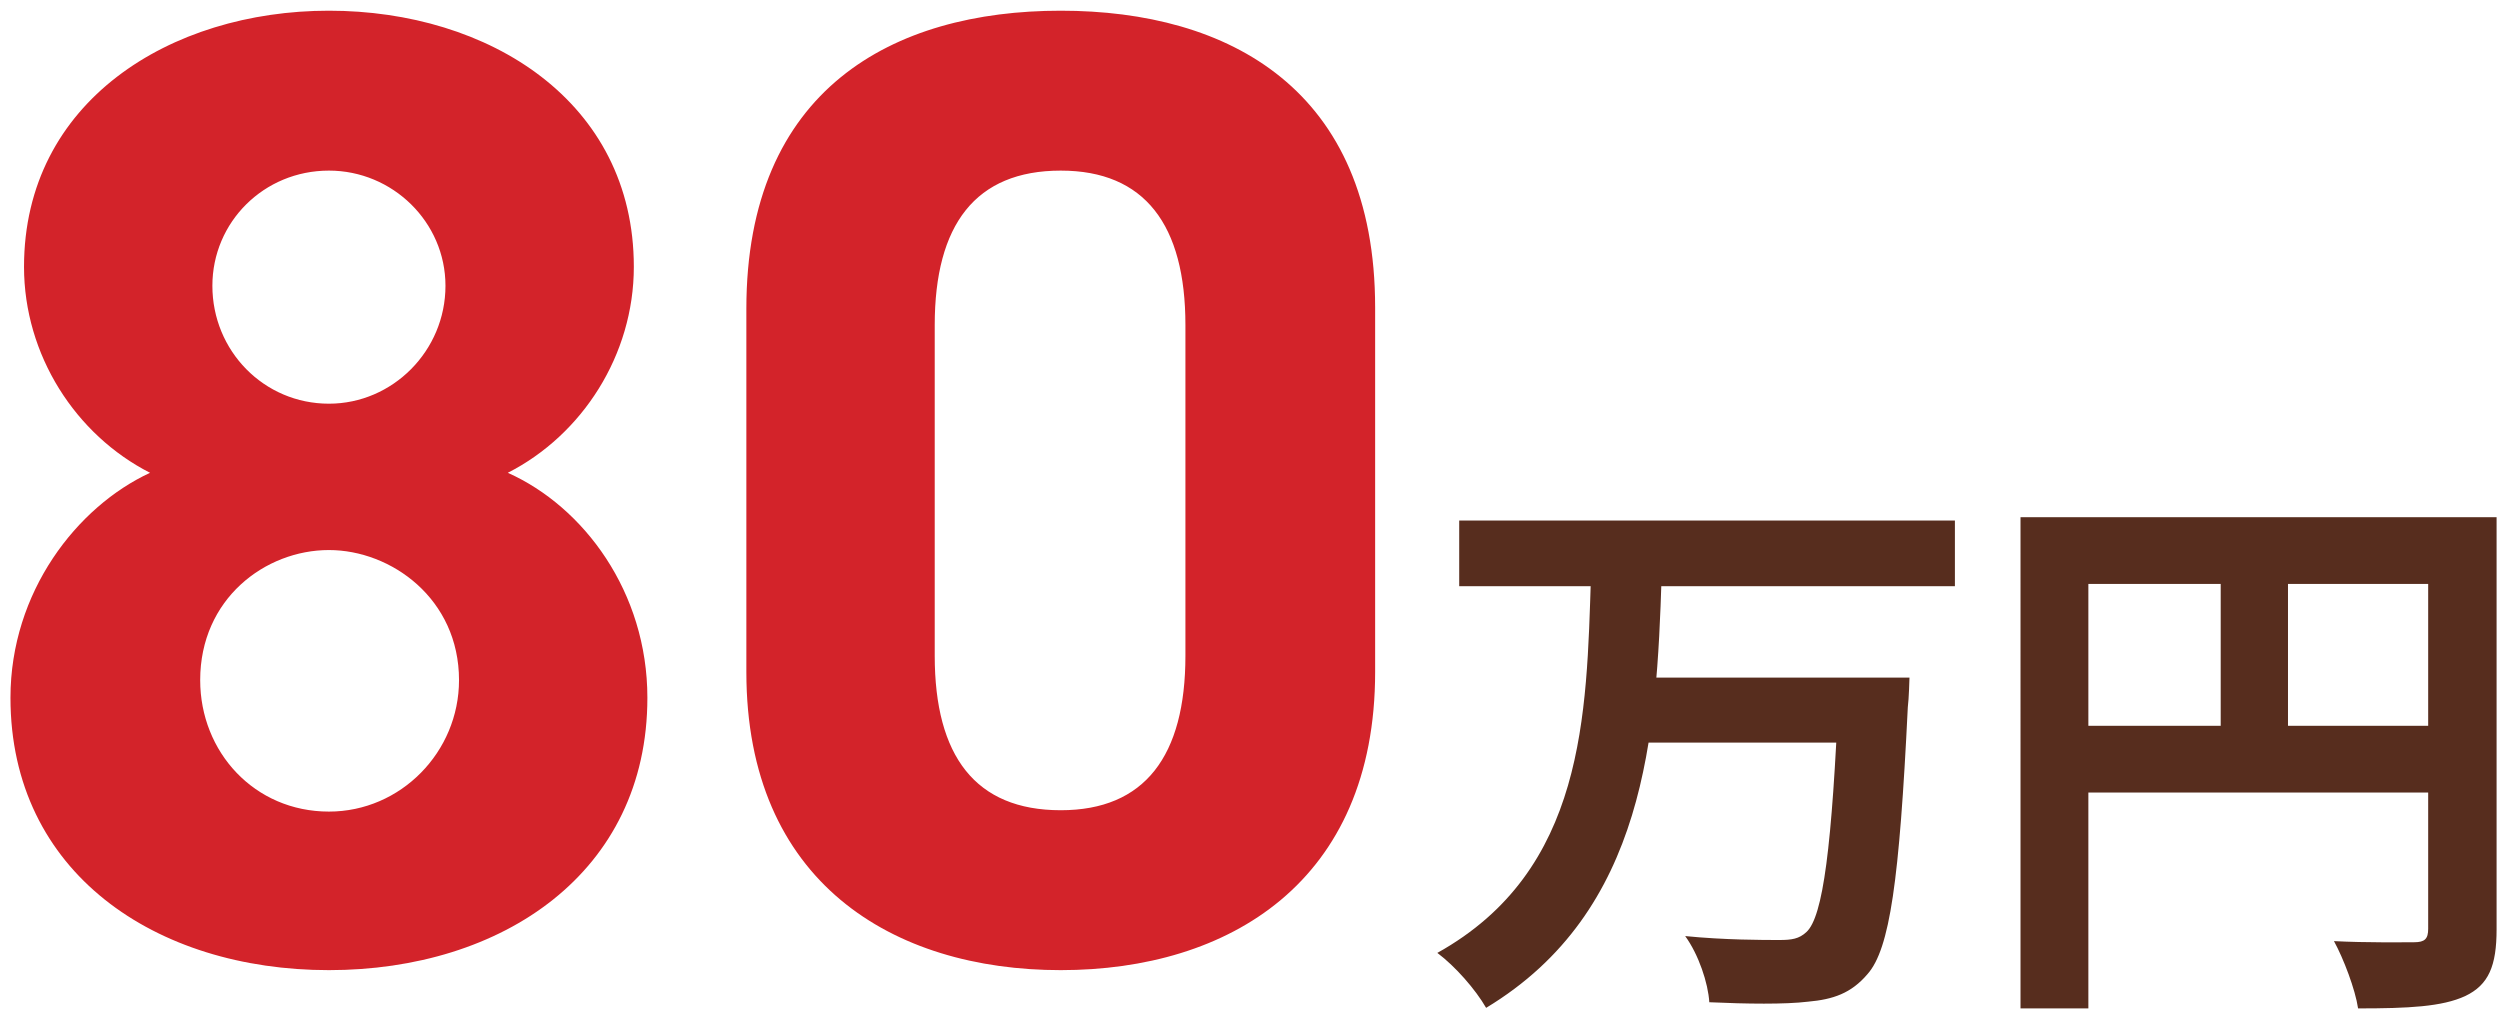
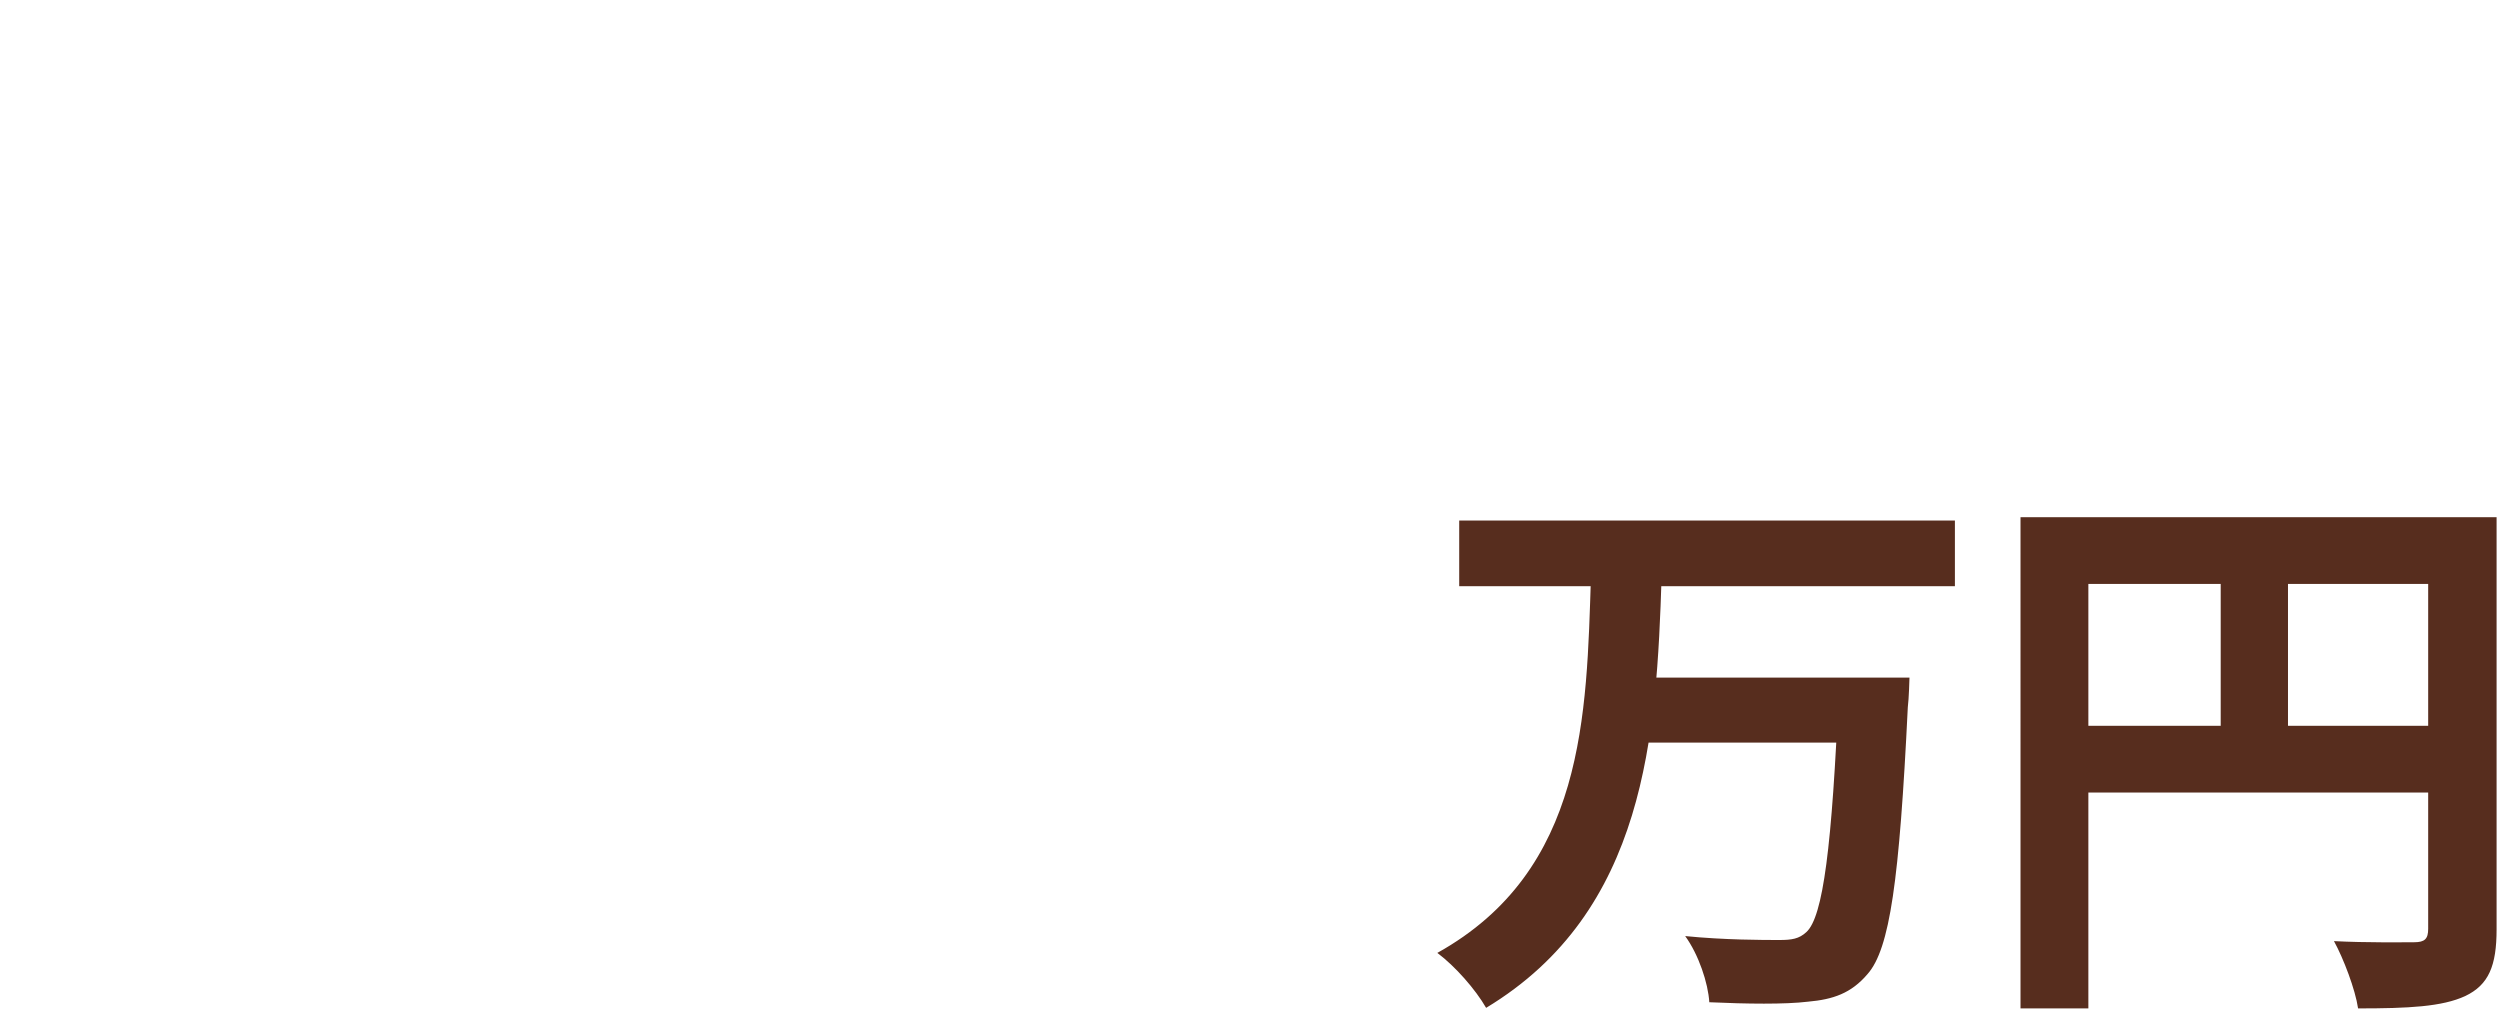
<svg xmlns="http://www.w3.org/2000/svg" width="107" height="44" fill="none">
-   <path d="M.448 29.864c0-4.524 2.842-8.178 5.974-9.628-3.19-1.624-5.394-5.046-5.394-8.816C1.028 4.344 7.292.458 14.078.458c6.844 0 13.05 3.886 13.05 10.962 0 3.77-2.204 7.192-5.394 8.816 3.248 1.45 5.974 5.104 5.974 9.628 0 7.482-6.206 11.658-13.63 11.658S.448 37.346.448 29.864zm8.12-.754c0 3.074 2.32 5.626 5.51 5.626 3.074 0 5.568-2.552 5.568-5.626 0-3.48-2.9-5.568-5.568-5.568-2.726 0-5.51 2.088-5.51 5.568zm.522-16.878c0 2.784 2.204 5.046 4.988 5.046 2.726 0 4.988-2.262 4.988-5.046 0-2.726-2.262-4.93-4.988-4.93-2.784 0-4.988 2.204-4.988 4.93zm49.766.928v15.602c0 8.99-6.264 12.76-13.456 12.76-7.192 0-13.456-3.77-13.456-12.76V13.218c0-9.396 6.264-12.76 13.456-12.76 7.192 0 13.456 3.364 13.456 12.702zm-8.12.754c0-4.292-1.74-6.612-5.336-6.612-3.654 0-5.394 2.32-5.394 6.612v14.152c0 4.292 1.74 6.612 5.394 6.612 3.596 0 5.336-2.32 5.336-6.612V13.914z" fill="#D3232A" />
  <path d="M62.454 22.28H83.67v2.808H62.454V22.28zm7.68 6.72h9.6v2.784h-9.6V29zm8.568 0h3.024s-.024.912-.072 1.272c-.36 7.416-.768 10.344-1.728 11.424-.696.816-1.464 1.08-2.544 1.176-.984.12-2.64.096-4.224.024-.048-.816-.456-2.04-1.032-2.832 1.68.168 3.336.168 4.032.168.528 0 .84-.048 1.152-.336.72-.648 1.104-3.672 1.392-10.416V29zm-10.608-4.344h3.024c-.216 6.816-.672 14.352-7.512 18.48-.456-.792-1.32-1.776-2.088-2.352 6.336-3.528 6.384-10.2 6.576-16.128zm18.384-2.52h18.84v2.856H89.382V43.16h-2.904V22.136zm17.448 0h2.928v17.64c0 1.56-.336 2.376-1.344 2.856-.984.456-2.424.528-4.584.528-.12-.816-.624-2.136-1.032-2.88 1.392.072 2.952.048 3.432.048.456 0 .6-.144.6-.576V22.136zm-15.864 8.928h17.28v2.856h-17.28v-2.856zm6.984-7.368h2.88v8.784h-2.88v-8.784z" fill="#572D1E" />
</svg>